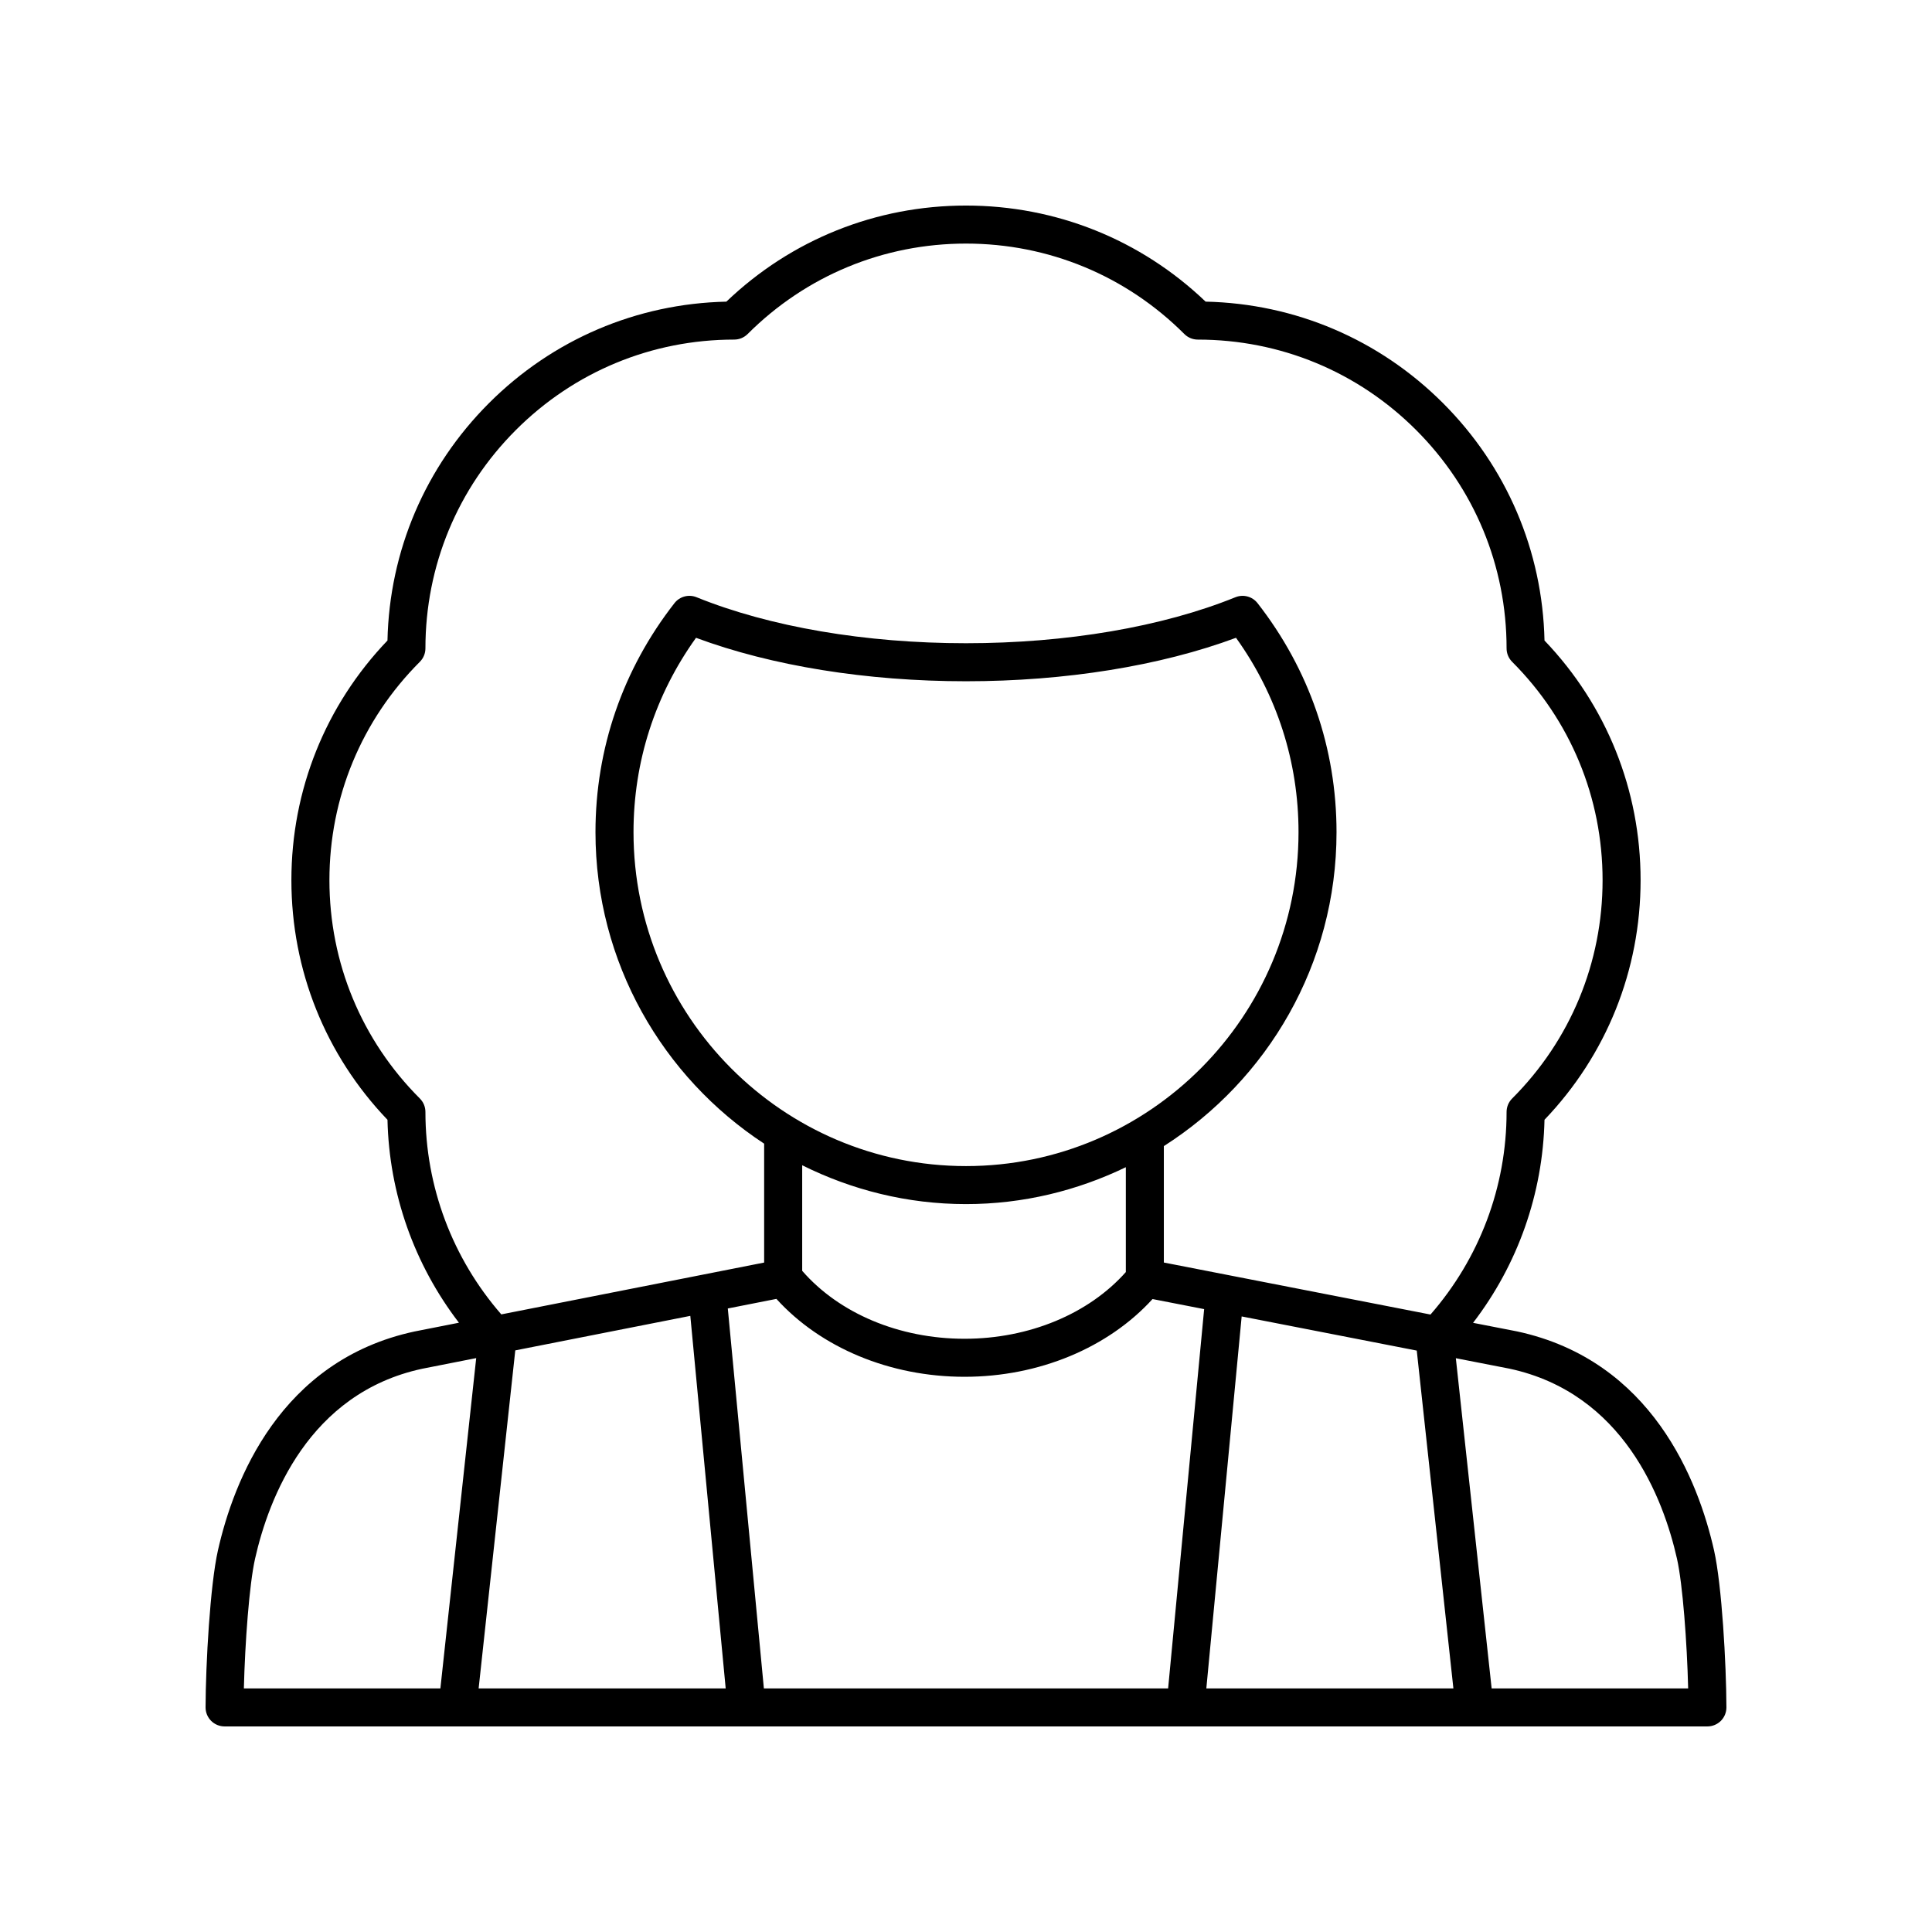
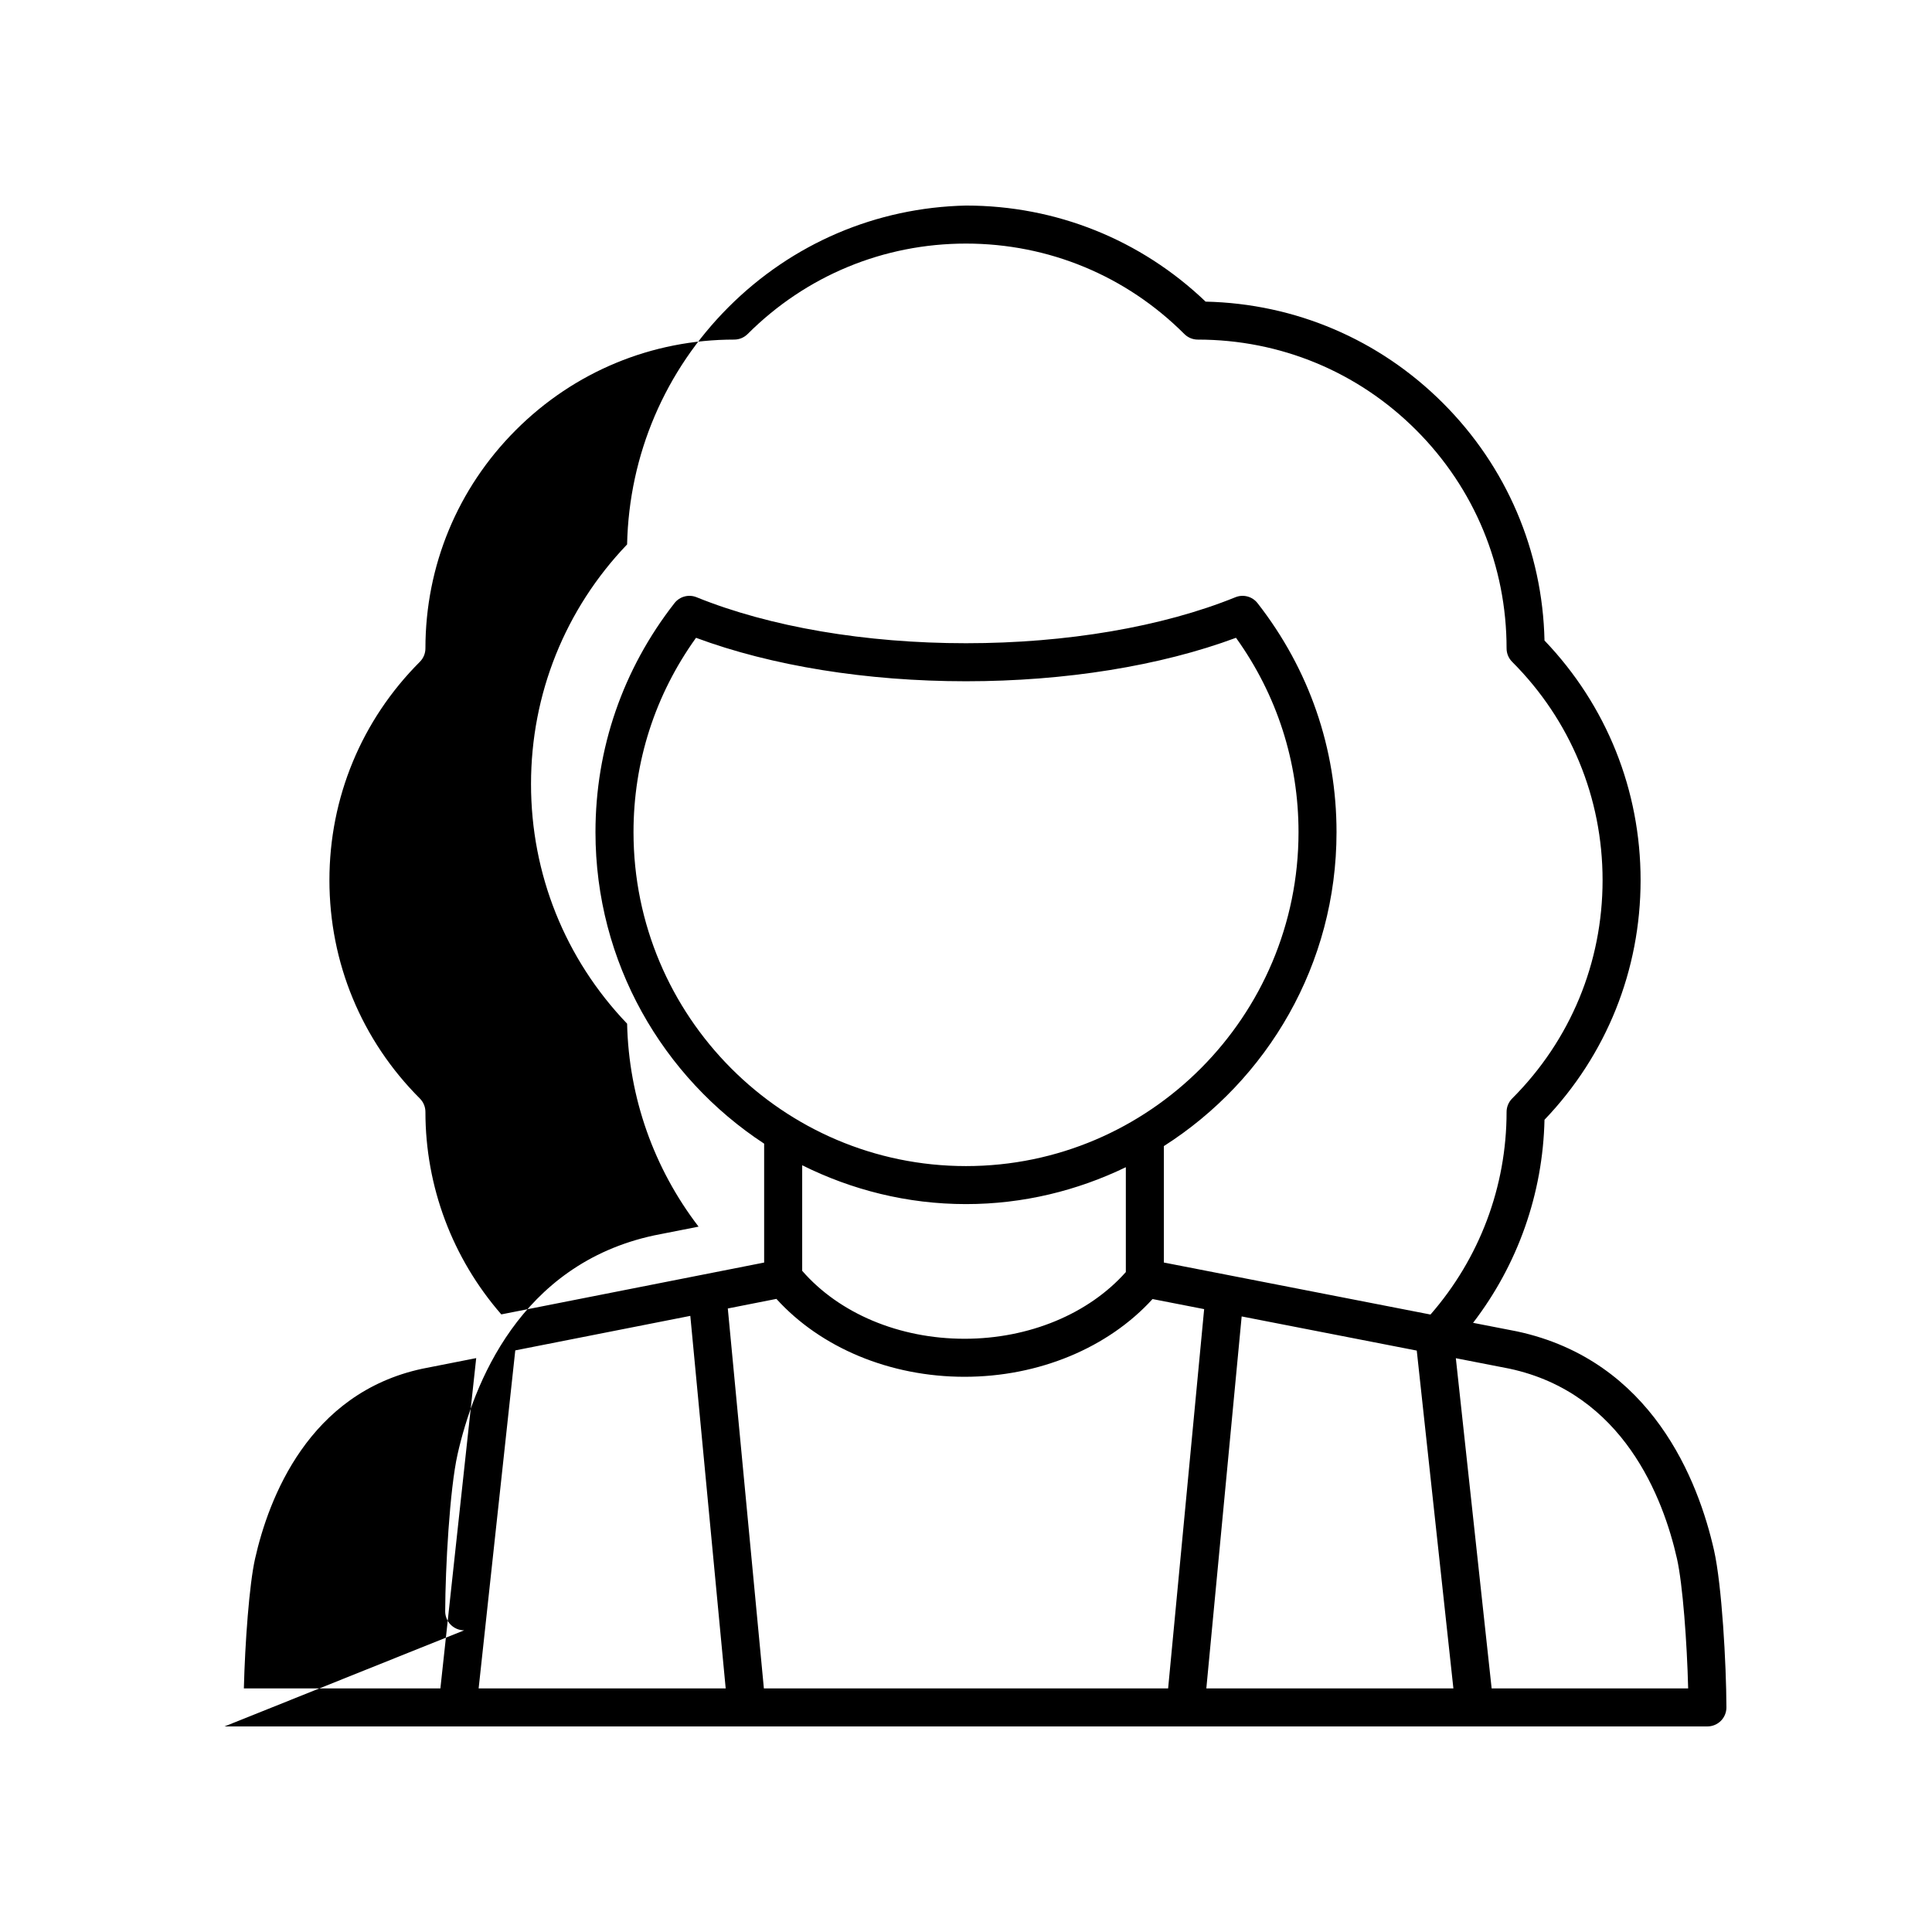
<svg xmlns="http://www.w3.org/2000/svg" fill="#000000" width="800px" height="800px" version="1.1" viewBox="144 144 512 512">
-   <path d="m203.51 601.52h392.97c1.34 0 2.621-0.535 3.57-1.48 0.945-0.949 1.473-2.238 1.469-3.574-0.039-11.512-1.203-32.367-3.277-41.59-4.144-18.379-16.418-50.355-52.203-58.039l-11.66-2.273c11.848-15.434 18.492-34.203 18.93-53.812 16.434-17.18 25.465-39.648 25.465-63.504s-9.027-46.32-25.465-63.504c-0.523-23.77-10.031-46.043-26.898-62.91-16.867-16.867-39.137-26.375-62.914-26.898-17.18-16.434-39.648-25.461-63.5-25.461s-46.32 9.027-63.504 25.465c-23.777 0.523-46.047 10.031-62.914 26.898-16.867 16.867-26.375 39.141-26.898 62.91-16.434 17.18-25.461 39.645-25.461 63.5s9.027 46.328 25.465 63.504c0.438 19.582 7.102 38.355 18.938 53.785l-11.762 2.32c-35.691 7.66-47.969 39.637-52.109 58.016-2.078 9.223-3.238 30.078-3.277 41.594-0.004 1.34 0.523 2.625 1.469 3.574 0.945 0.945 2.231 1.48 3.566 1.48zm123.43-108.8 9.375 98.727h-65.473l9.711-89.582zm73.062-39.695c-48.586 0-88.117-39.695-88.117-88.484 0-18.66 5.715-36.395 16.566-51.516 20.023 7.441 45.246 11.516 71.551 11.516 26.301 0 51.523-4.074 71.551-11.52 10.852 15.121 16.566 32.855 16.566 51.516 0 48.793-39.531 88.488-88.117 88.488zm0 10.074c15.18 0 29.508-3.578 42.355-9.777v27.789c-9.824 11.066-25.621 17.676-42.742 17.676-17.328 0-33.23-6.734-43.027-18.008v-27.973c13.105 6.527 27.812 10.293 43.414 10.293zm-50.246 25.121c11.738 12.938 30.066 20.645 49.855 20.645 19.73 0 38.078-7.699 49.824-20.602l13.676 2.668-9.547 100.52h-107.13l-9.559-100.69zm169.7 13.699 9.707 89.527h-65.473l9.363-98.578zm68.965 55.176c1.512 6.711 2.66 22.227 2.957 34.352h-52.078l-9.488-87.508 14.215 2.773c30.211 6.488 40.781 34.348 44.395 50.383zm-331.68-118.42c0-1.336-0.531-2.617-1.477-3.562-15.453-15.453-23.965-36.004-23.965-57.863 0-21.855 8.512-42.406 23.965-57.863 0.945-0.945 1.477-2.227 1.477-3.562 0-21.855 8.512-42.406 23.969-57.863 15.453-15.457 36.004-23.969 57.863-23.969 1.336 0 2.617-0.531 3.562-1.477 15.461-15.453 36.012-23.965 57.867-23.965s42.406 8.512 57.863 23.969c0.945 0.945 2.227 1.477 3.562 1.477 21.859 0 42.41 8.512 57.863 23.969 15.457 15.457 23.969 36.004 23.969 57.863 0 1.336 0.531 2.617 1.477 3.562 15.453 15.457 23.965 36.008 23.965 57.863 0 21.859-8.512 42.41-23.965 57.863-0.945 0.945-1.477 2.227-1.477 3.562 0 19.844-7.184 38.805-20.164 53.688l-70.664-13.785v-30.852c27.453-17.496 45.762-48.203 45.762-83.191 0-22.172-7.238-43.16-20.93-60.695-1.387-1.777-3.777-2.414-5.863-1.57-19.391 7.859-44.75 12.188-71.398 12.188-26.652 0-52.008-4.328-71.402-12.188-2.082-0.844-4.477-0.211-5.863 1.57-13.691 17.539-20.93 38.523-20.93 60.695 0 34.543 17.832 64.938 44.699 82.543v31.508l-69.656 13.738c-12.949-14.875-20.109-33.848-20.109-53.652zm-45.152 118.42c3.609-16.031 14.184-43.895 44.309-50.363l14.301-2.82-9.492 87.535h-52.078c0.297-12.125 1.445-27.641 2.961-34.352z" />
+   <path d="m203.51 601.52h392.97c1.34 0 2.621-0.535 3.57-1.48 0.945-0.949 1.473-2.238 1.469-3.574-0.039-11.512-1.203-32.367-3.277-41.59-4.144-18.379-16.418-50.355-52.203-58.039l-11.66-2.273c11.848-15.434 18.492-34.203 18.93-53.812 16.434-17.18 25.465-39.648 25.465-63.504s-9.027-46.32-25.465-63.504c-0.523-23.77-10.031-46.043-26.898-62.91-16.867-16.867-39.137-26.375-62.914-26.898-17.18-16.434-39.648-25.461-63.5-25.461c-23.777 0.523-46.047 10.031-62.914 26.898-16.867 16.867-26.375 39.141-26.898 62.91-16.434 17.18-25.461 39.645-25.461 63.5s9.027 46.328 25.465 63.504c0.438 19.582 7.102 38.355 18.938 53.785l-11.762 2.32c-35.691 7.66-47.969 39.637-52.109 58.016-2.078 9.223-3.238 30.078-3.277 41.594-0.004 1.34 0.523 2.625 1.469 3.574 0.945 0.945 2.231 1.48 3.566 1.48zm123.43-108.8 9.375 98.727h-65.473l9.711-89.582zm73.062-39.695c-48.586 0-88.117-39.695-88.117-88.484 0-18.66 5.715-36.395 16.566-51.516 20.023 7.441 45.246 11.516 71.551 11.516 26.301 0 51.523-4.074 71.551-11.52 10.852 15.121 16.566 32.855 16.566 51.516 0 48.793-39.531 88.488-88.117 88.488zm0 10.074c15.18 0 29.508-3.578 42.355-9.777v27.789c-9.824 11.066-25.621 17.676-42.742 17.676-17.328 0-33.23-6.734-43.027-18.008v-27.973c13.105 6.527 27.812 10.293 43.414 10.293zm-50.246 25.121c11.738 12.938 30.066 20.645 49.855 20.645 19.73 0 38.078-7.699 49.824-20.602l13.676 2.668-9.547 100.52h-107.13l-9.559-100.69zm169.7 13.699 9.707 89.527h-65.473l9.363-98.578zm68.965 55.176c1.512 6.711 2.66 22.227 2.957 34.352h-52.078l-9.488-87.508 14.215 2.773c30.211 6.488 40.781 34.348 44.395 50.383zm-331.68-118.42c0-1.336-0.531-2.617-1.477-3.562-15.453-15.453-23.965-36.004-23.965-57.863 0-21.855 8.512-42.406 23.965-57.863 0.945-0.945 1.477-2.227 1.477-3.562 0-21.855 8.512-42.406 23.969-57.863 15.453-15.457 36.004-23.969 57.863-23.969 1.336 0 2.617-0.531 3.562-1.477 15.461-15.453 36.012-23.965 57.867-23.965s42.406 8.512 57.863 23.969c0.945 0.945 2.227 1.477 3.562 1.477 21.859 0 42.41 8.512 57.863 23.969 15.457 15.457 23.969 36.004 23.969 57.863 0 1.336 0.531 2.617 1.477 3.562 15.453 15.457 23.965 36.008 23.965 57.863 0 21.859-8.512 42.41-23.965 57.863-0.945 0.945-1.477 2.227-1.477 3.562 0 19.844-7.184 38.805-20.164 53.688l-70.664-13.785v-30.852c27.453-17.496 45.762-48.203 45.762-83.191 0-22.172-7.238-43.16-20.93-60.695-1.387-1.777-3.777-2.414-5.863-1.57-19.391 7.859-44.75 12.188-71.398 12.188-26.652 0-52.008-4.328-71.402-12.188-2.082-0.844-4.477-0.211-5.863 1.57-13.691 17.539-20.93 38.523-20.93 60.695 0 34.543 17.832 64.938 44.699 82.543v31.508l-69.656 13.738c-12.949-14.875-20.109-33.848-20.109-53.652zm-45.152 118.42c3.609-16.031 14.184-43.895 44.309-50.363l14.301-2.82-9.492 87.535h-52.078c0.297-12.125 1.445-27.641 2.961-34.352z" />
</svg>